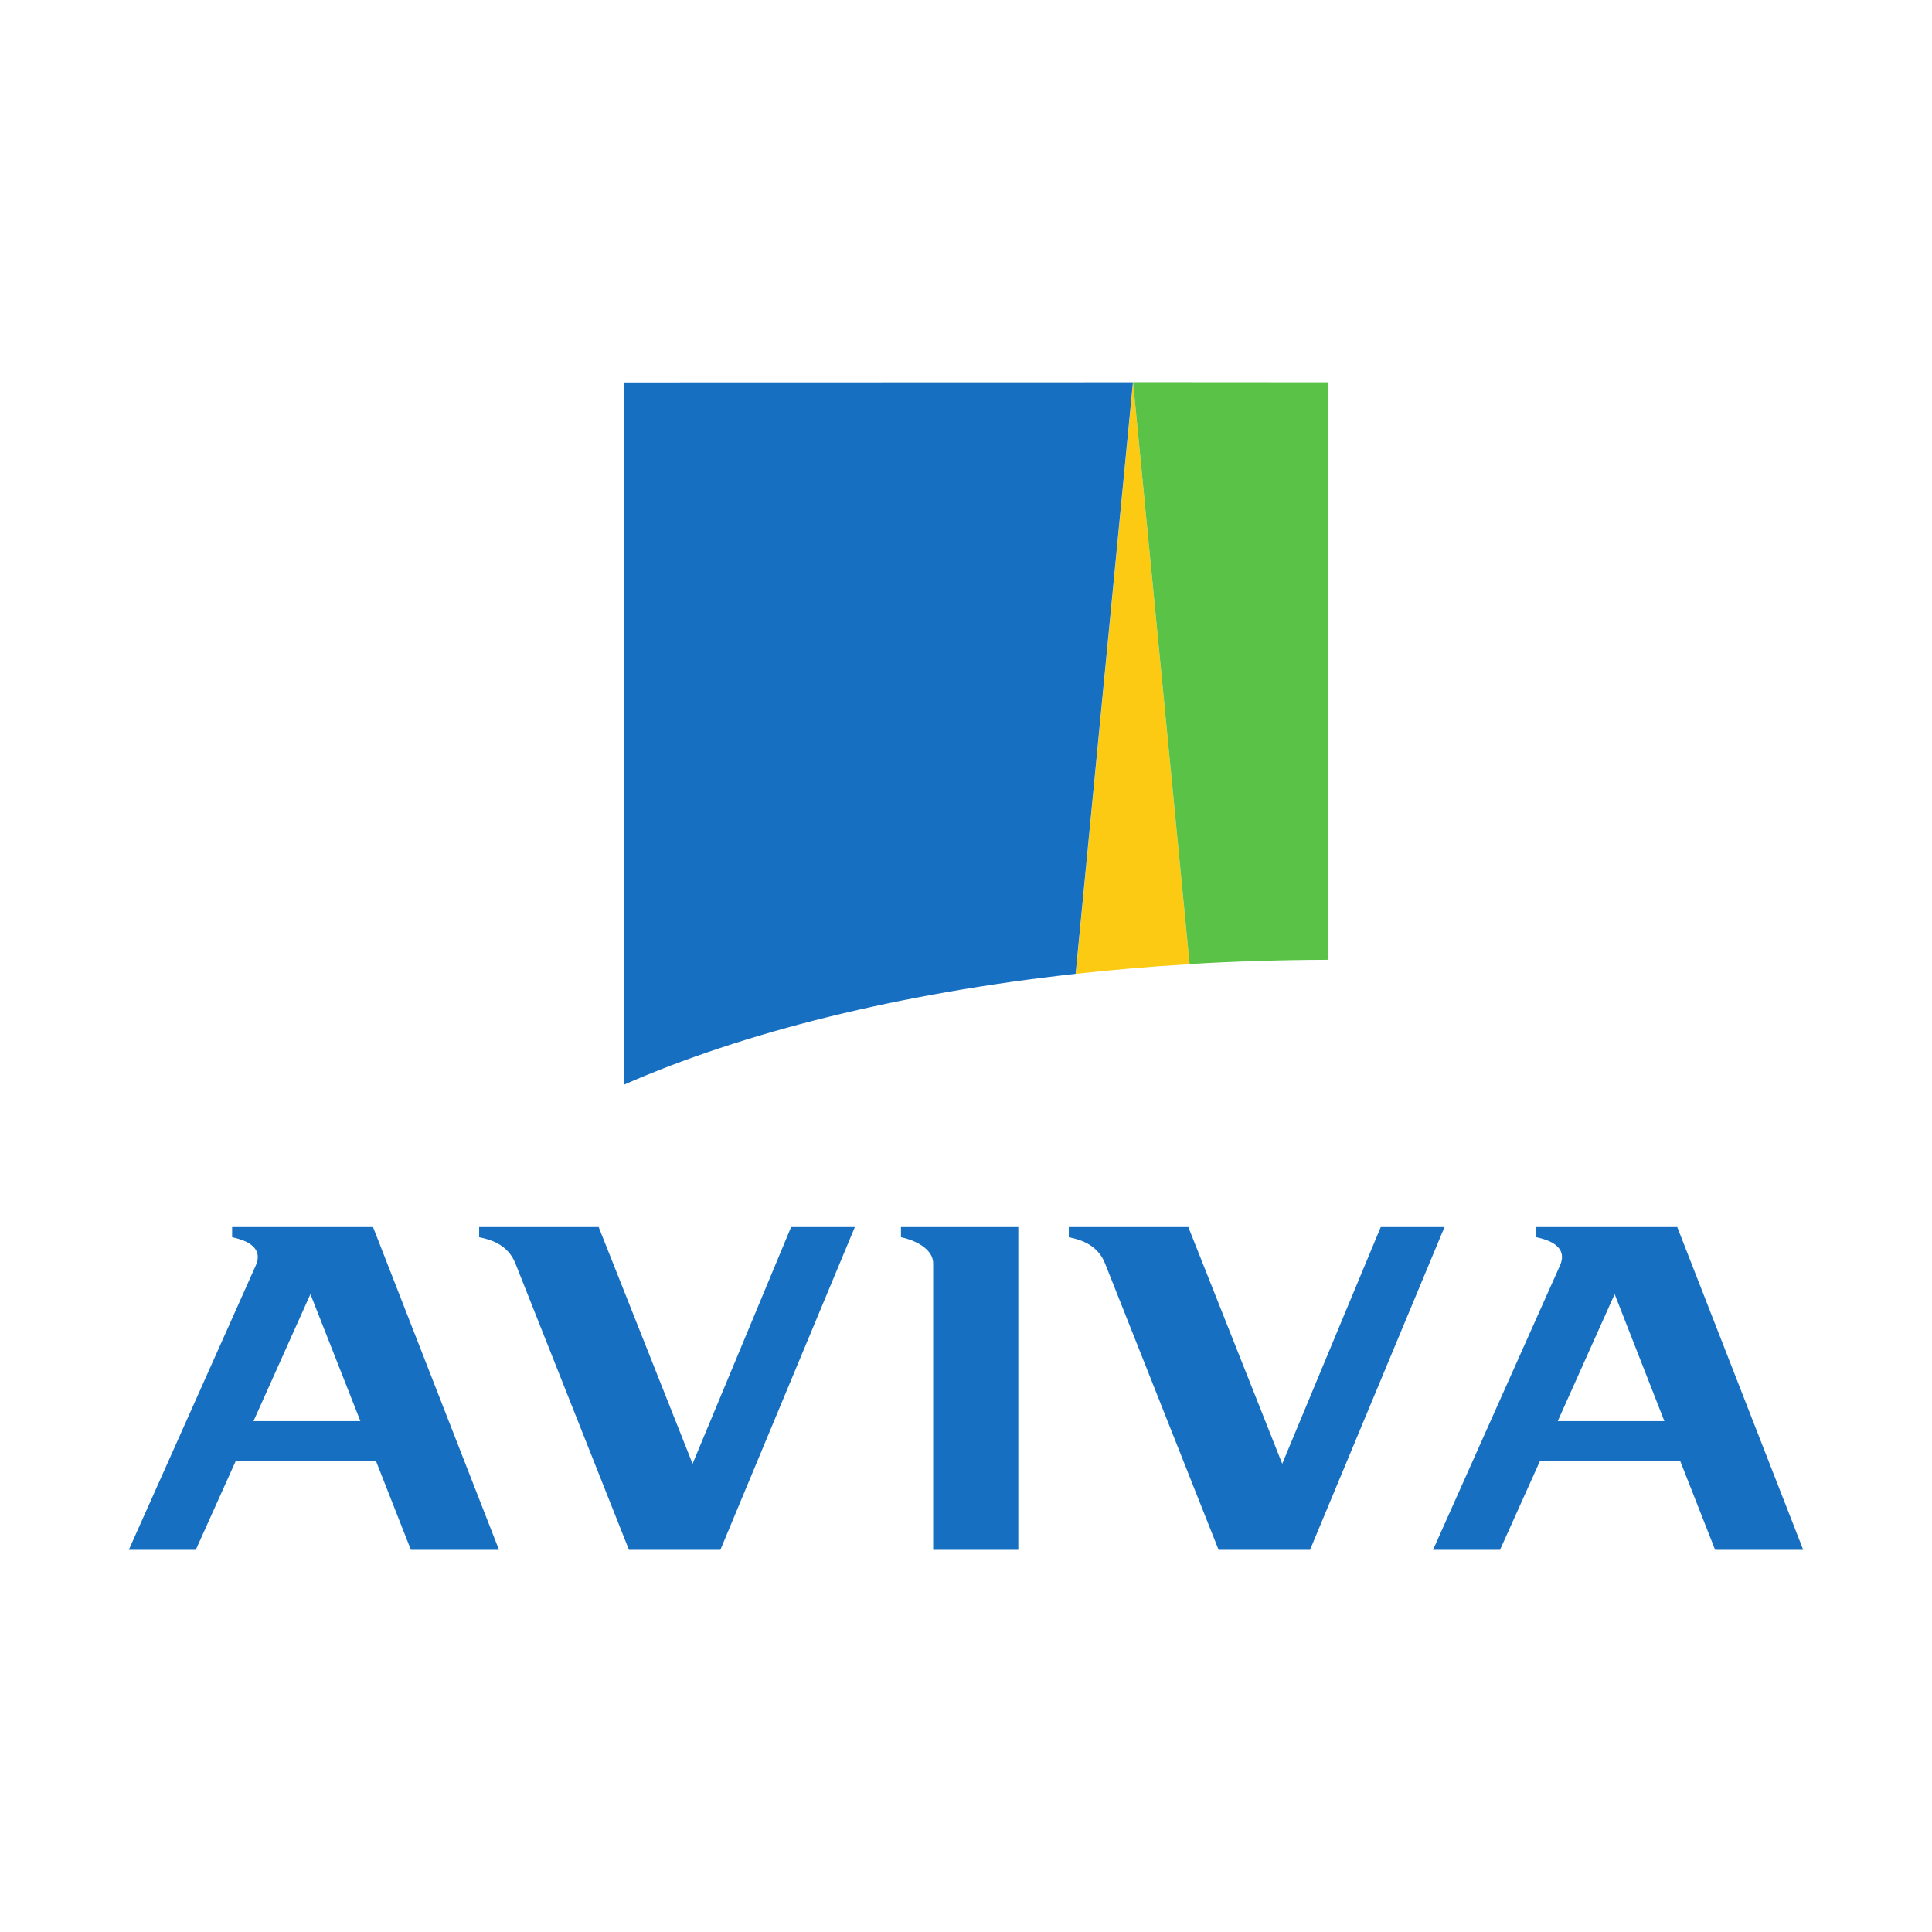
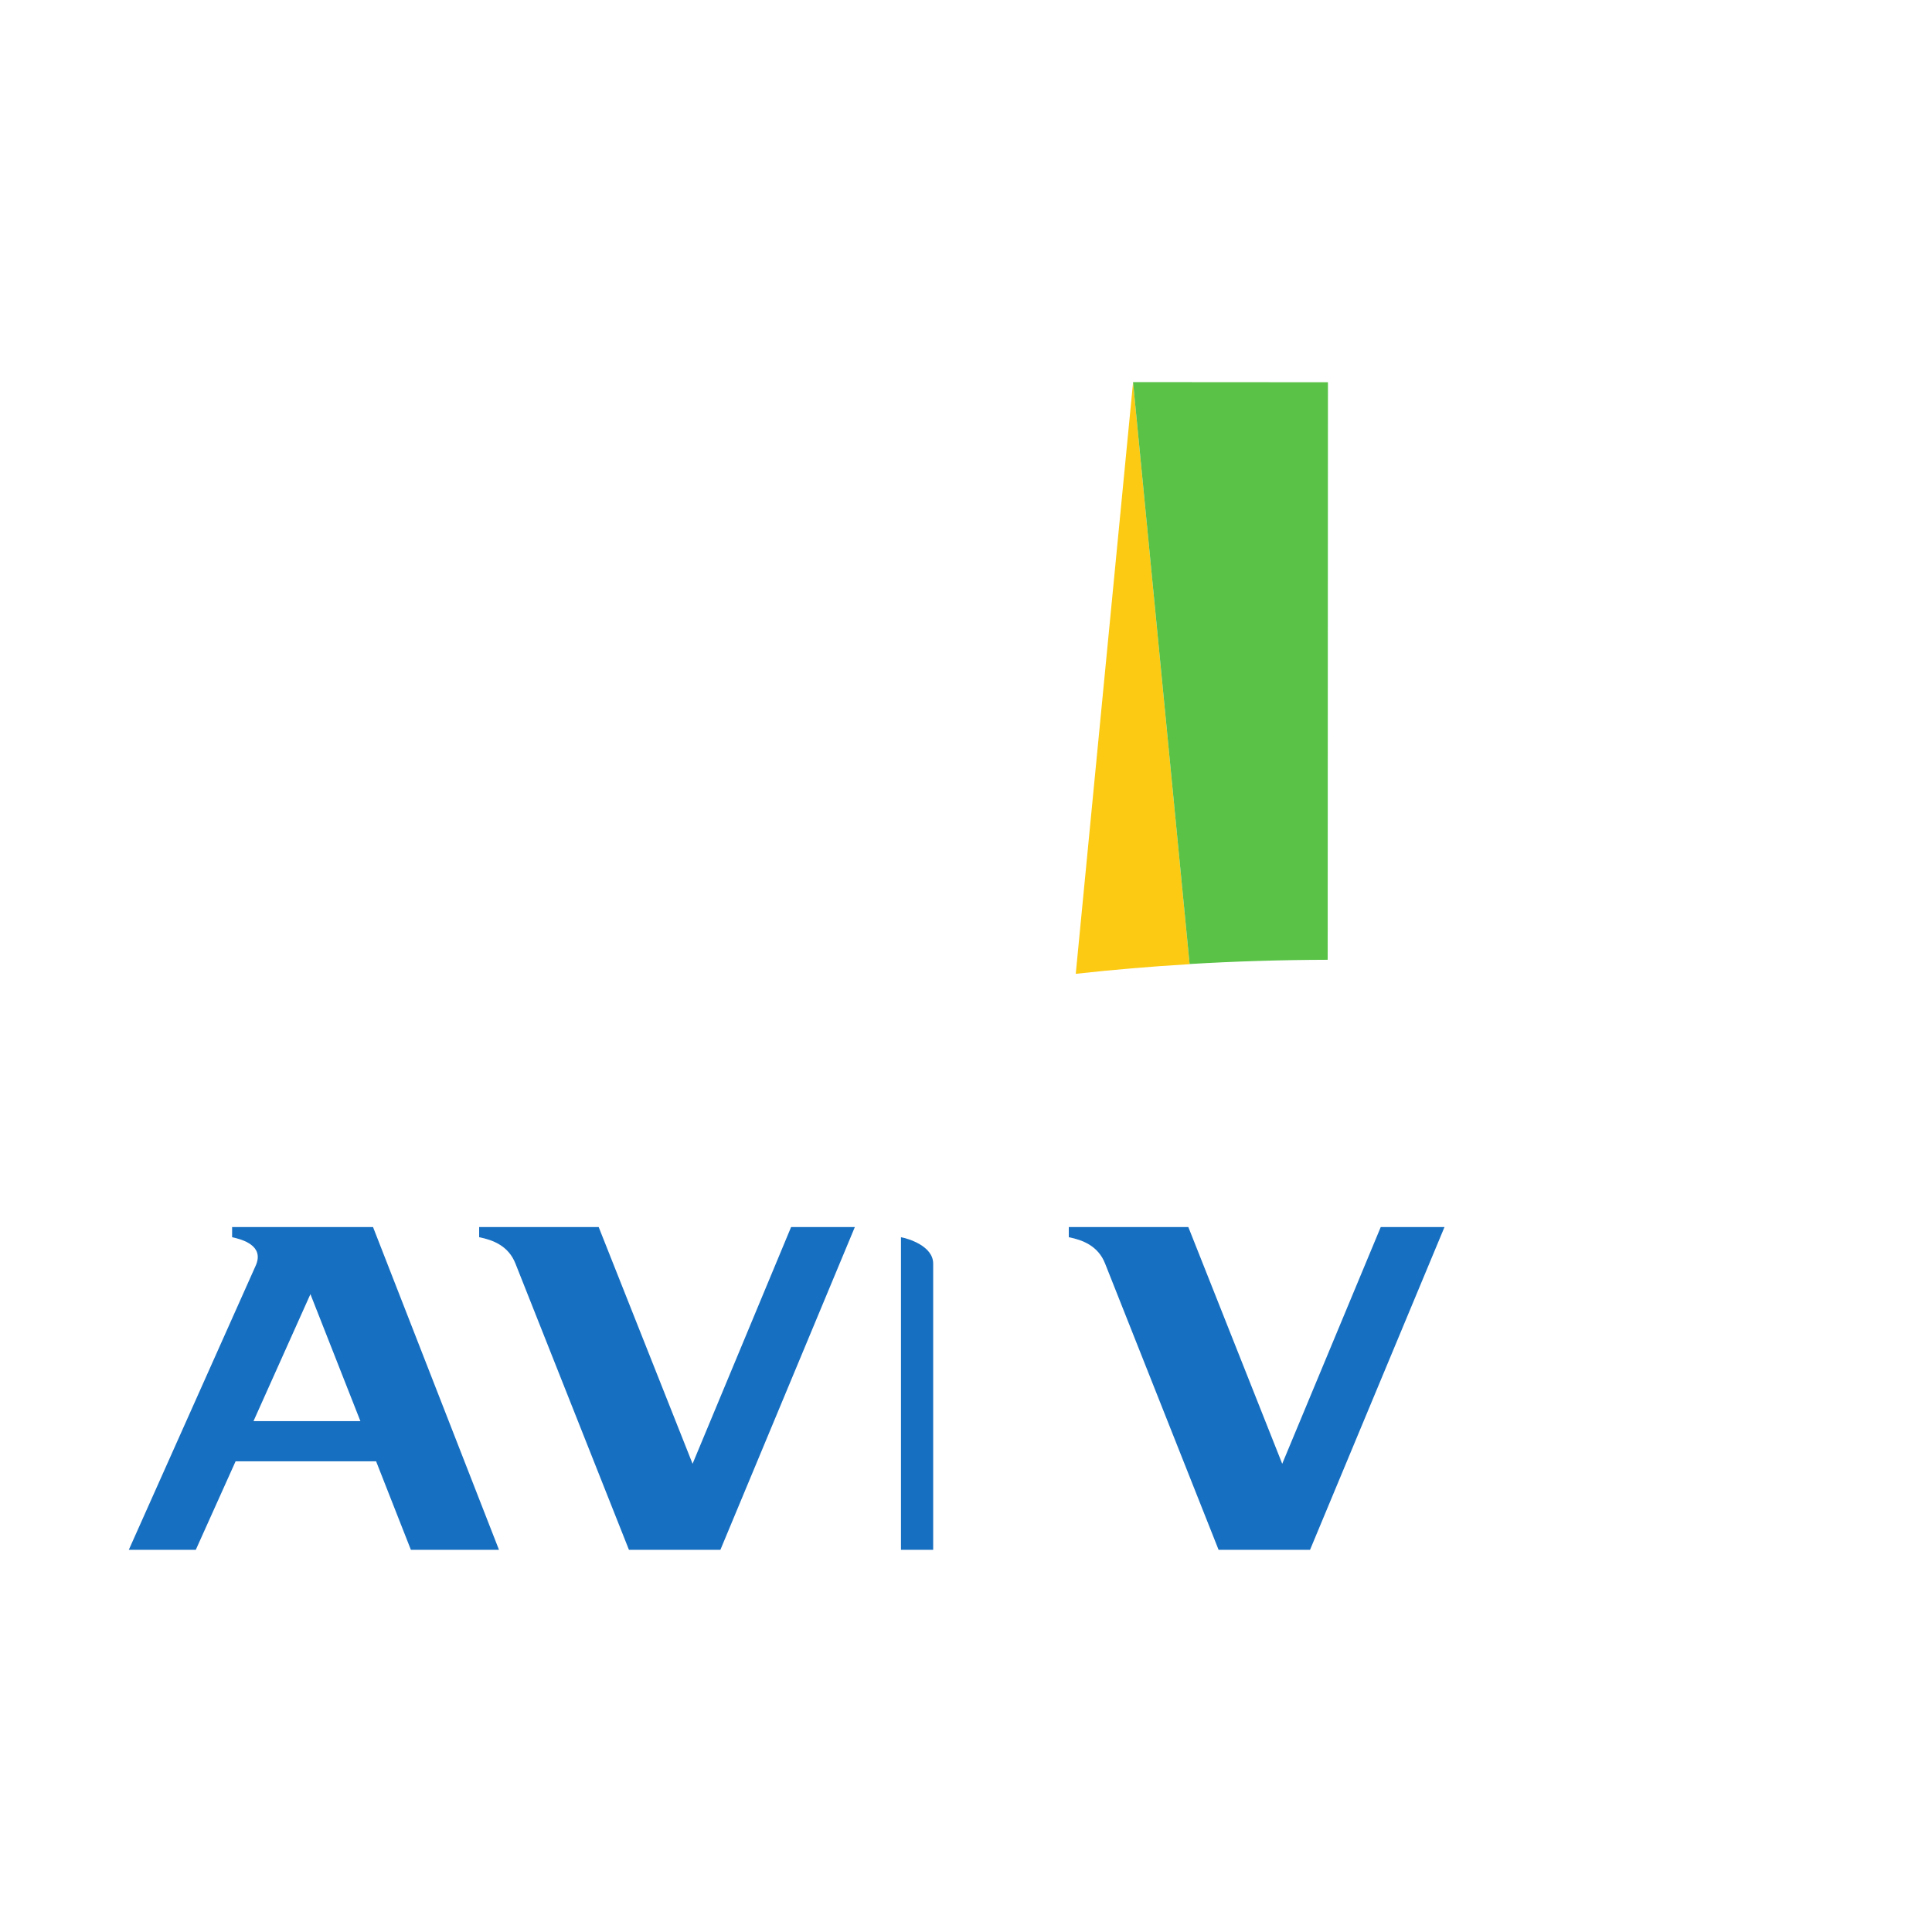
<svg xmlns="http://www.w3.org/2000/svg" id="Layer_1" x="0px" y="0px" viewBox="0 0 150 150" style="enable-background:new 0 0 150 150;" xml:space="preserve">
  <style type="text/css"> .st0{fill:#FCCA12;} .st1{fill:#59C247;} .st2{fill:#176FC1;} </style>
  <g id="layer1" transform="translate(-4091.932,273.19)">
    <g id="g8694" transform="translate(35.433,35.367)">
      <path id="path8540" class="st0" d="M4148.86-233.7l-4.39-45.17l-4.45,45.92C4142.9-233.27,4145.85-233.52,4148.86-233.7" />
      <path id="path8544" class="st1" d="M4159.58-234.04l0.02-44.84l-15.13-0.01v0.01l4.39,45.17 C4152.36-233.92,4155.95-234.03,4159.58-234.04" />
-       <path id="path8548" class="st2" d="M4140.01-232.95l4.45-45.92v-0.01l-39.54,0.01l0.02,54.53 C4114.23-228.42,4126.32-231.44,4140.01-232.95" />
-       <path id="path8552" class="st2" d="M4126.45-212.5c0.54,0.1,2.5,0.67,2.5,2.05v22.22h6.61v-25.06h-9.11V-212.5" />
+       <path id="path8552" class="st2" d="M4126.45-212.5c0.54,0.1,2.5,0.67,2.5,2.05v22.22h6.61h-9.11V-212.5" />
      <path id="path8556" class="st2" d="M4074.52-213.29v0.79c0.79,0.17,2.53,0.65,1.83,2.21l-9.85,22.06h5.2l3.09-6.87h10.91l2.7,6.87 h6.84l-9.78-25.06H4074.52z M4076.18-198.22l4.42-9.86l3.88,9.86H4076.18" />
-       <path id="path8560" class="st2" d="M4175.78-213.29v0.79c0.79,0.17,2.53,0.65,1.83,2.21l-9.85,22.06h5.2l3.09-6.87h10.91l2.7,6.87 h6.84l-9.78-25.06H4175.78z M4177.44-198.22l4.42-9.86l3.86,9.86H4177.44" />
      <path id="path8564" class="st2" d="M4158.21-188.23l10.44-25.06h-4.95l-7.65,18.38l-7.29-18.38h-9.28v0.79 c1.07,0.21,2.28,0.67,2.82,2.05l8.81,22.22H4158.21" />
      <path id="path8568" class="st2" d="M4112.43-188.23l10.44-25.06h-4.95l-7.65,18.38l-7.29-18.38h-9.28v0.79 c1.07,0.21,2.28,0.67,2.82,2.05l8.81,22.22H4112.43" />
    </g>
  </g>
</svg>